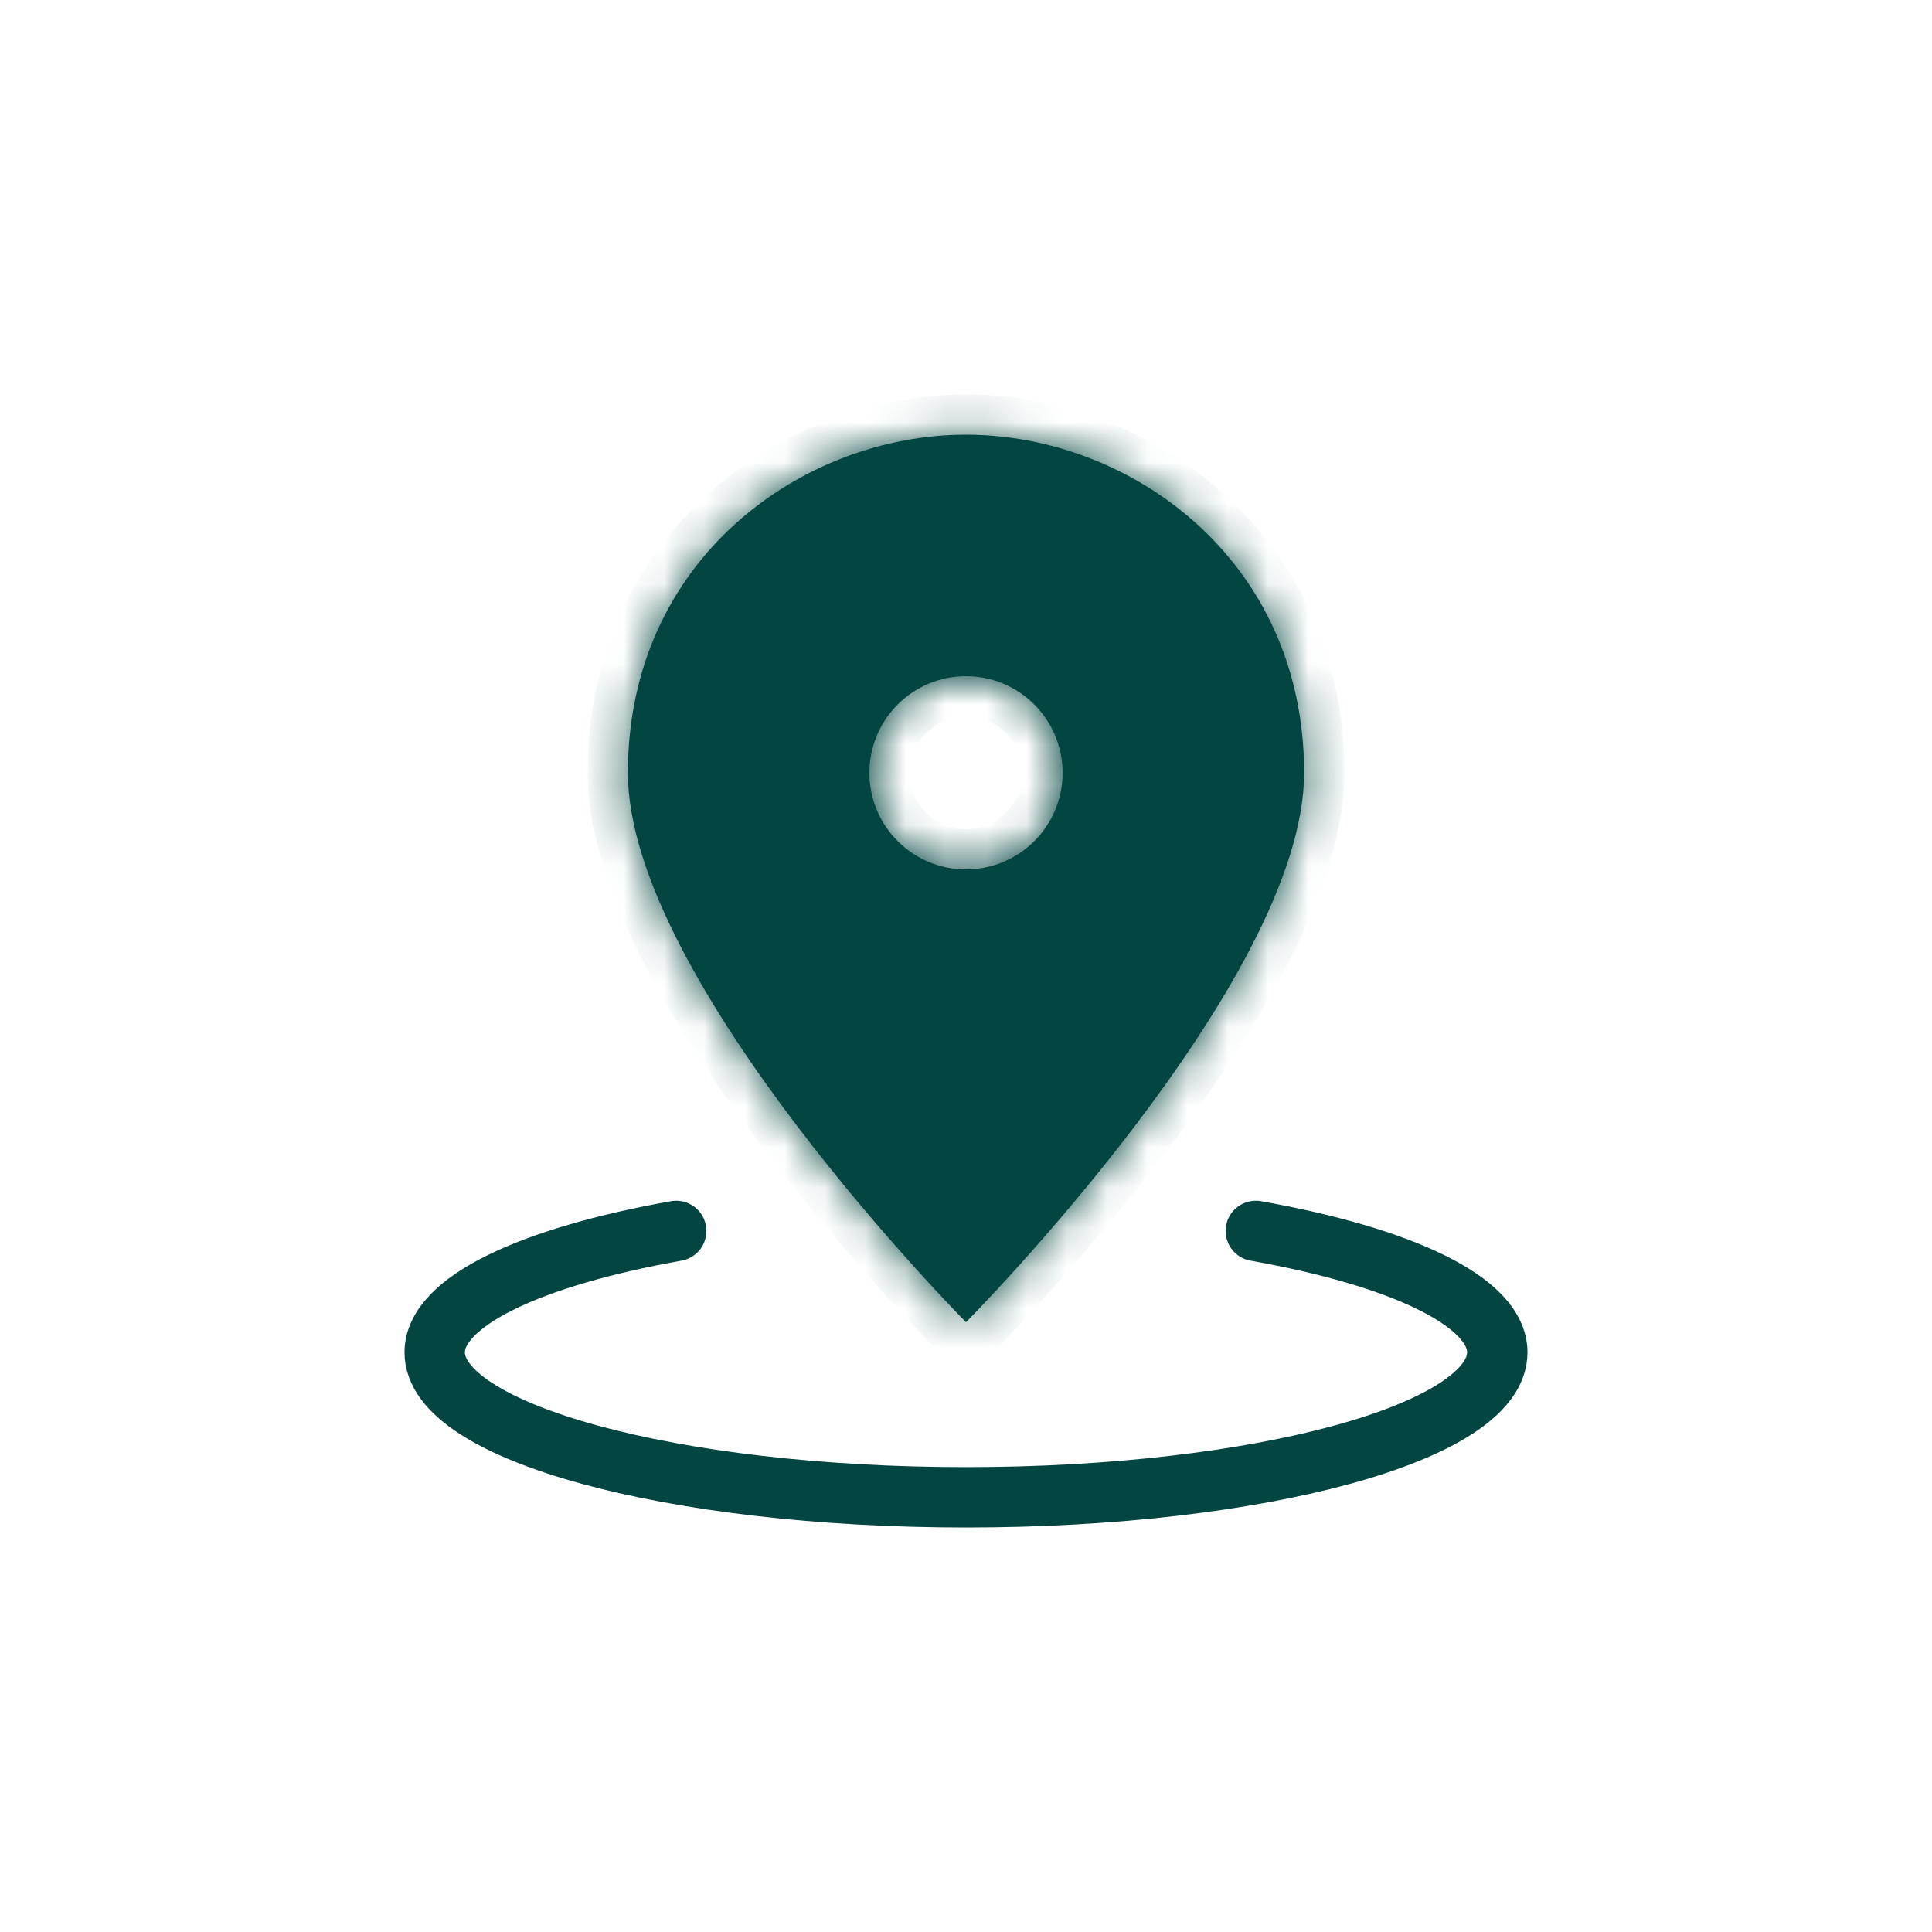
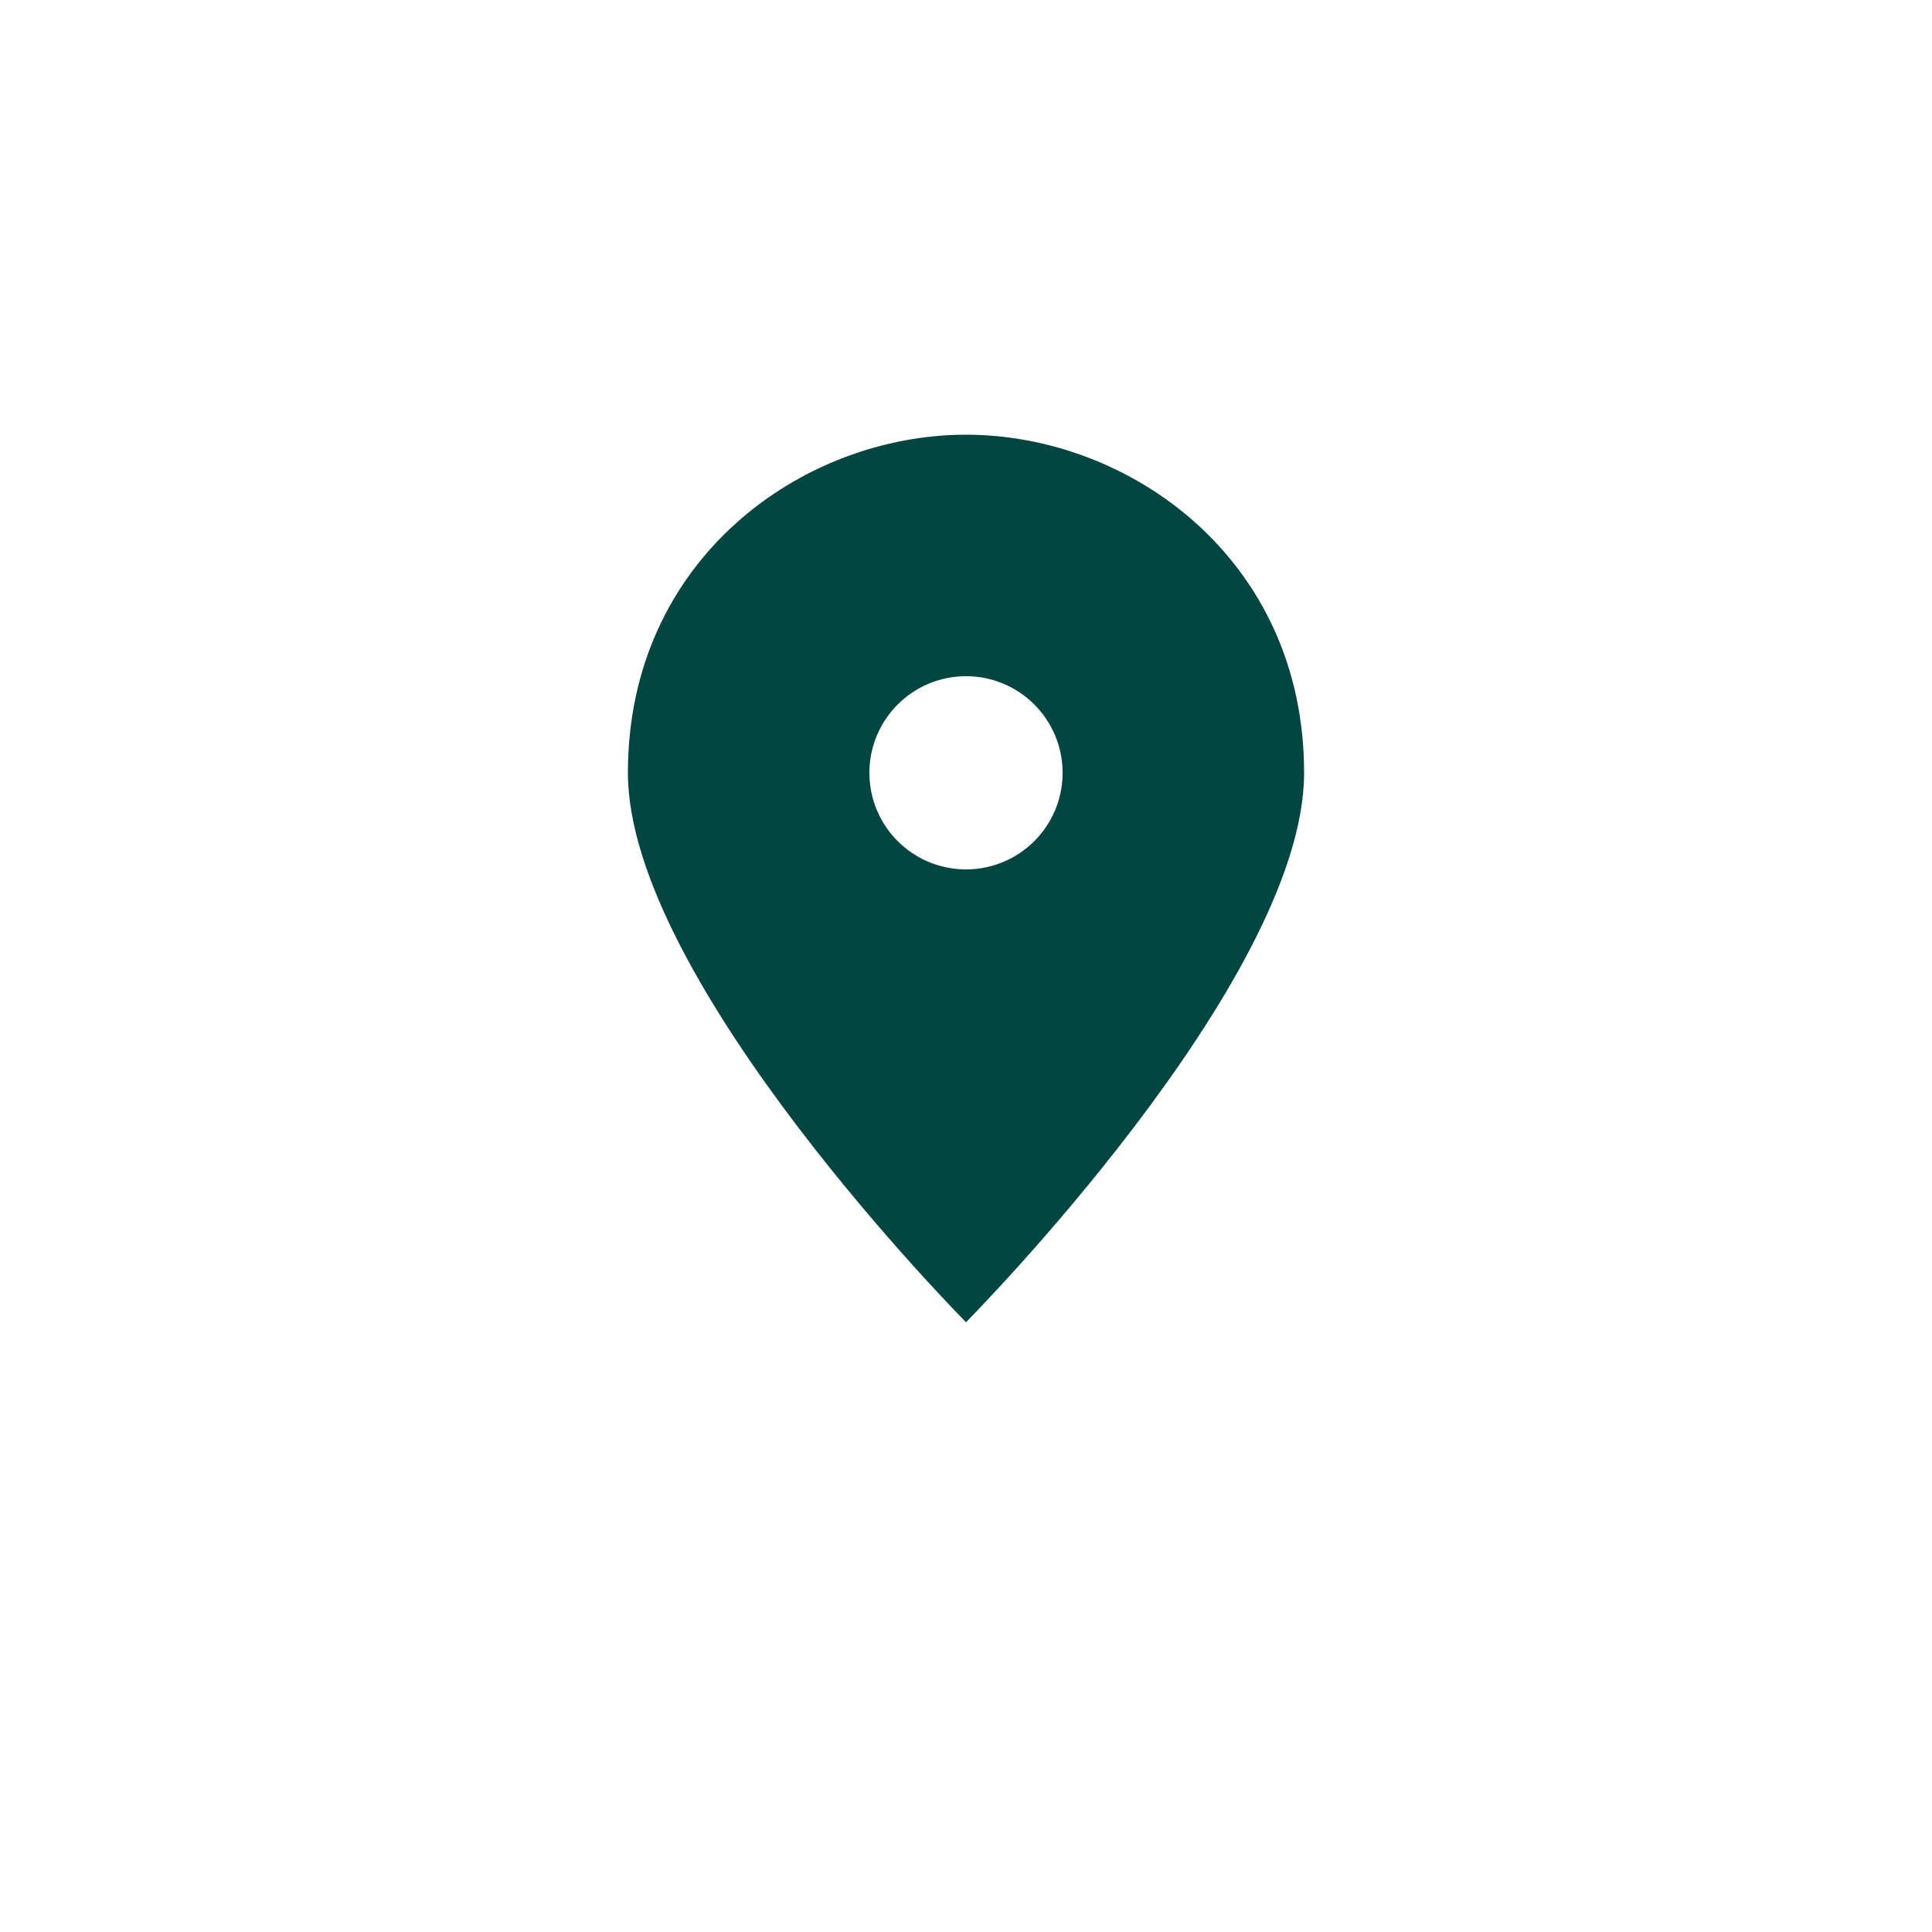
<svg xmlns="http://www.w3.org/2000/svg" width="48" height="48" viewBox="0 0 48 48" fill="none">
  <mask id="path-1-inside-1" fill="white">
-     <path fill-rule="evenodd" clip-rule="evenodd" d="M24 32.85C24 32.85 32.4 24.384 32.4 19.2C32.4 13.884 28.06 10.8 24 10.8C19.94 10.8 15.6 13.884 15.6 19.2C15.6 24.384 24 32.85 24 32.85ZM26.4 19.2C26.4 20.526 25.326 21.6 24 21.6C22.674 21.6 21.6 20.526 21.6 19.2C21.6 17.875 22.674 16.8 24 16.8C25.326 16.8 26.4 17.875 26.4 19.2Z" />
-   </mask>
+     </mask>
  <path fill-rule="evenodd" clip-rule="evenodd" d="M24 32.85C24 32.85 32.4 24.384 32.4 19.2C32.4 13.884 28.06 10.8 24 10.8C19.94 10.8 15.6 13.884 15.6 19.2C15.6 24.384 24 32.85 24 32.85ZM26.4 19.2C26.4 20.526 25.326 21.6 24 21.6C22.674 21.6 21.6 20.526 21.6 19.2C21.6 17.875 22.674 16.8 24 16.8C25.326 16.8 26.4 17.875 26.4 19.2Z" fill="#034540" />
-   <path d="M24 32.85L23.29 33.554C23.478 33.744 23.733 33.85 24 33.85C24.267 33.85 24.522 33.744 24.71 33.554L24 32.85ZM31.4 19.2C31.4 20.257 30.961 21.587 30.199 23.061C29.448 24.513 28.435 26.007 27.404 27.364C26.375 28.718 25.344 29.916 24.569 30.777C24.182 31.207 23.86 31.551 23.636 31.787C23.524 31.905 23.436 31.996 23.377 32.057C23.348 32.087 23.326 32.11 23.311 32.125C23.303 32.132 23.298 32.138 23.294 32.141C23.293 32.143 23.291 32.144 23.291 32.145C23.29 32.145 23.29 32.146 23.29 32.146C23.29 32.146 23.29 32.146 23.29 32.146C23.29 32.146 23.29 32.146 24 32.85C24.71 33.554 24.71 33.554 24.71 33.554C24.71 33.554 24.71 33.554 24.711 33.554C24.711 33.553 24.712 33.553 24.712 33.552C24.713 33.551 24.715 33.549 24.718 33.547C24.722 33.542 24.729 33.535 24.737 33.526C24.755 33.509 24.779 33.484 24.811 33.451C24.875 33.385 24.968 33.289 25.086 33.165C25.321 32.918 25.655 32.56 26.056 32.115C26.856 31.227 27.925 29.985 28.996 28.574C30.065 27.167 31.152 25.572 31.976 23.979C32.789 22.408 33.4 20.735 33.4 19.2H31.4ZM24 11.8C27.608 11.8 31.4 14.531 31.4 19.2H33.4C33.4 13.237 28.512 9.8 24 9.8V11.8ZM16.6 19.2C16.6 14.531 20.392 11.8 24 11.8V9.8C19.488 9.8 14.6 13.237 14.6 19.2H16.6ZM24 32.85C24.71 32.146 24.71 32.146 24.71 32.146C24.71 32.146 24.71 32.146 24.71 32.146C24.71 32.146 24.71 32.145 24.709 32.145C24.709 32.144 24.707 32.143 24.706 32.141C24.702 32.138 24.697 32.132 24.689 32.125C24.674 32.11 24.652 32.087 24.623 32.057C24.564 31.996 24.476 31.905 24.364 31.787C24.14 31.551 23.818 31.207 23.431 30.777C22.656 29.916 21.625 28.718 20.596 27.364C19.565 26.007 18.552 24.513 17.801 23.061C17.039 21.587 16.6 20.257 16.6 19.2H14.6C14.6 20.735 15.211 22.408 16.024 23.979C16.848 25.572 17.935 27.167 19.004 28.574C20.075 29.985 21.144 31.227 21.944 32.115C22.345 32.56 22.679 32.918 22.914 33.165C23.032 33.289 23.125 33.385 23.189 33.451C23.221 33.484 23.245 33.509 23.263 33.526C23.271 33.535 23.278 33.542 23.282 33.547C23.285 33.549 23.287 33.551 23.288 33.552C23.288 33.553 23.289 33.553 23.289 33.554C23.29 33.554 23.29 33.554 23.29 33.554C23.29 33.554 23.29 33.554 24 32.85ZM24 22.6C25.878 22.6 27.4 21.078 27.4 19.2H25.4C25.4 19.973 24.773 20.6 24 20.6V22.6ZM20.6 19.2C20.6 21.078 22.122 22.6 24 22.6V20.6C23.227 20.6 22.6 19.973 22.6 19.2H20.6ZM24 15.8C22.122 15.8 20.6 17.322 20.6 19.2H22.6C22.6 18.427 23.227 17.8 24 17.8V15.8ZM27.4 19.2C27.4 17.322 25.878 15.8 24 15.8V17.8C24.773 17.8 25.4 18.427 25.4 19.2H27.4Z" fill="#034540" mask="url(#path-1-inside-1)" />
-   <path d="M31.2 30.582C34.812 31.224 37.2 32.336 37.2 33.6C37.2 35.588 31.29 37.2 24 37.2C16.71 37.2 10.8 35.588 10.8 33.6C10.8 32.336 13.188 31.224 16.8 30.582" stroke="#034540" stroke-width="1.5" stroke-miterlimit="10" stroke-linecap="round" stroke-linejoin="round" />
</svg>